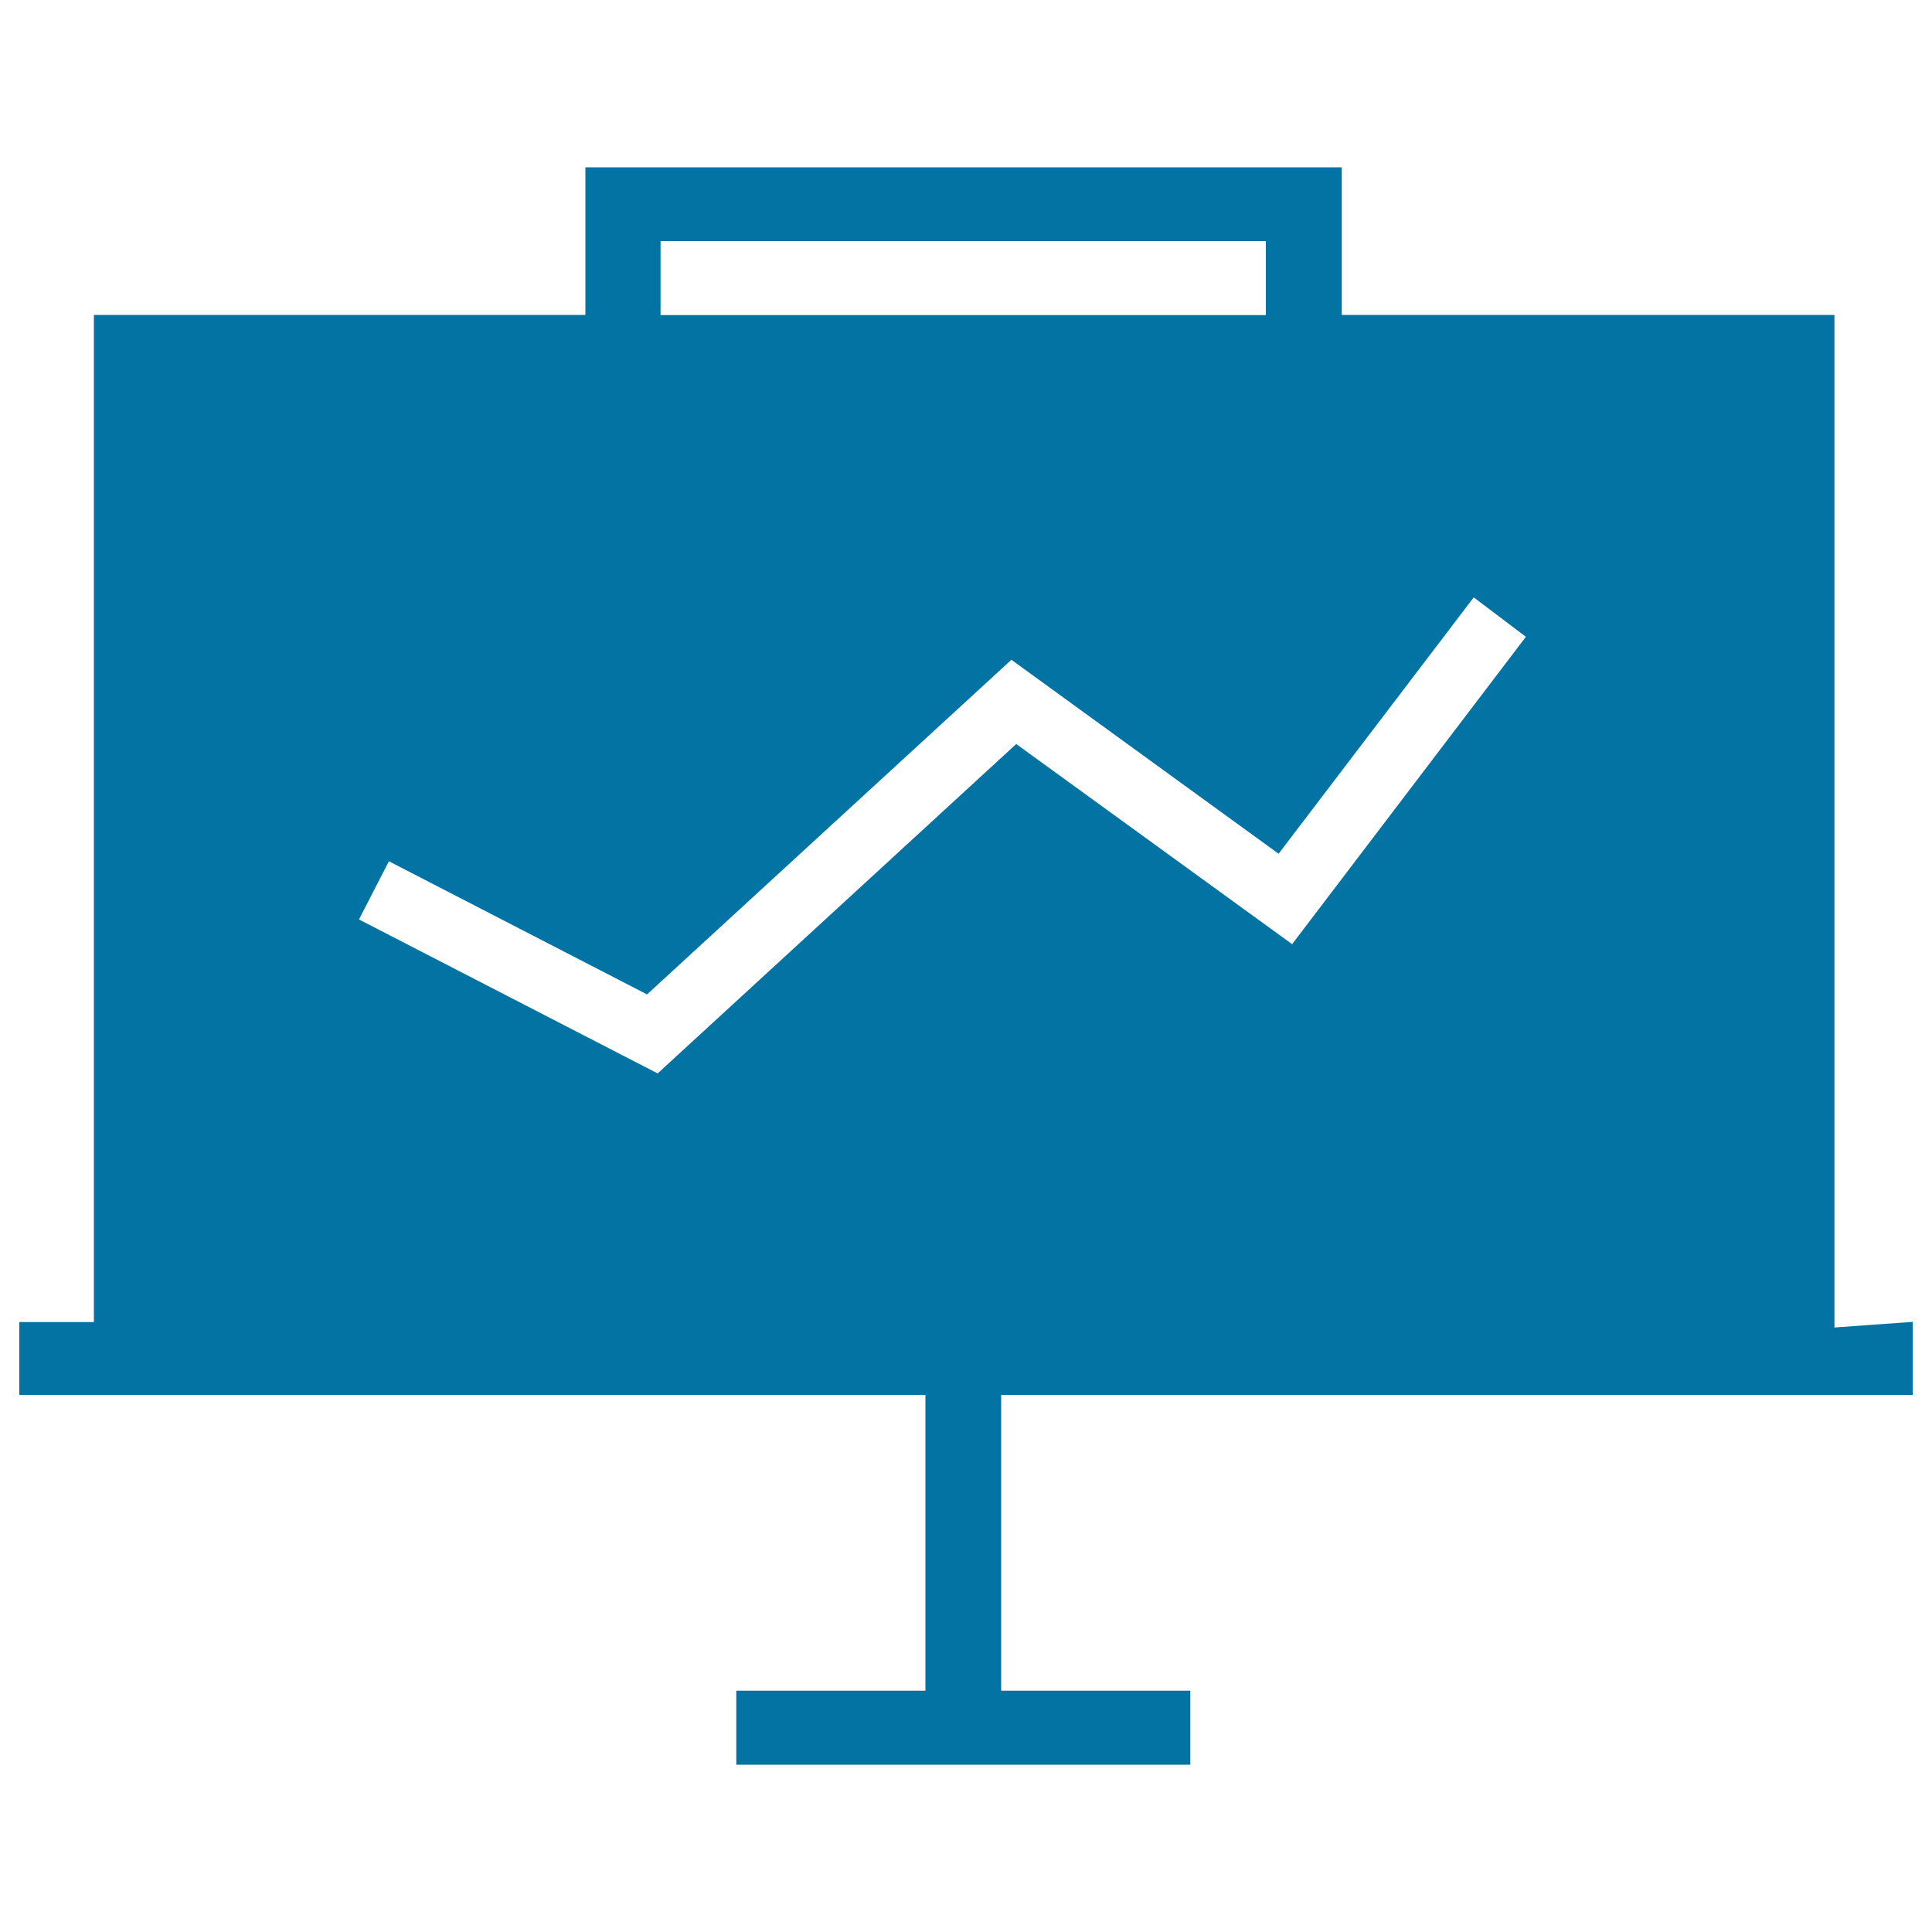
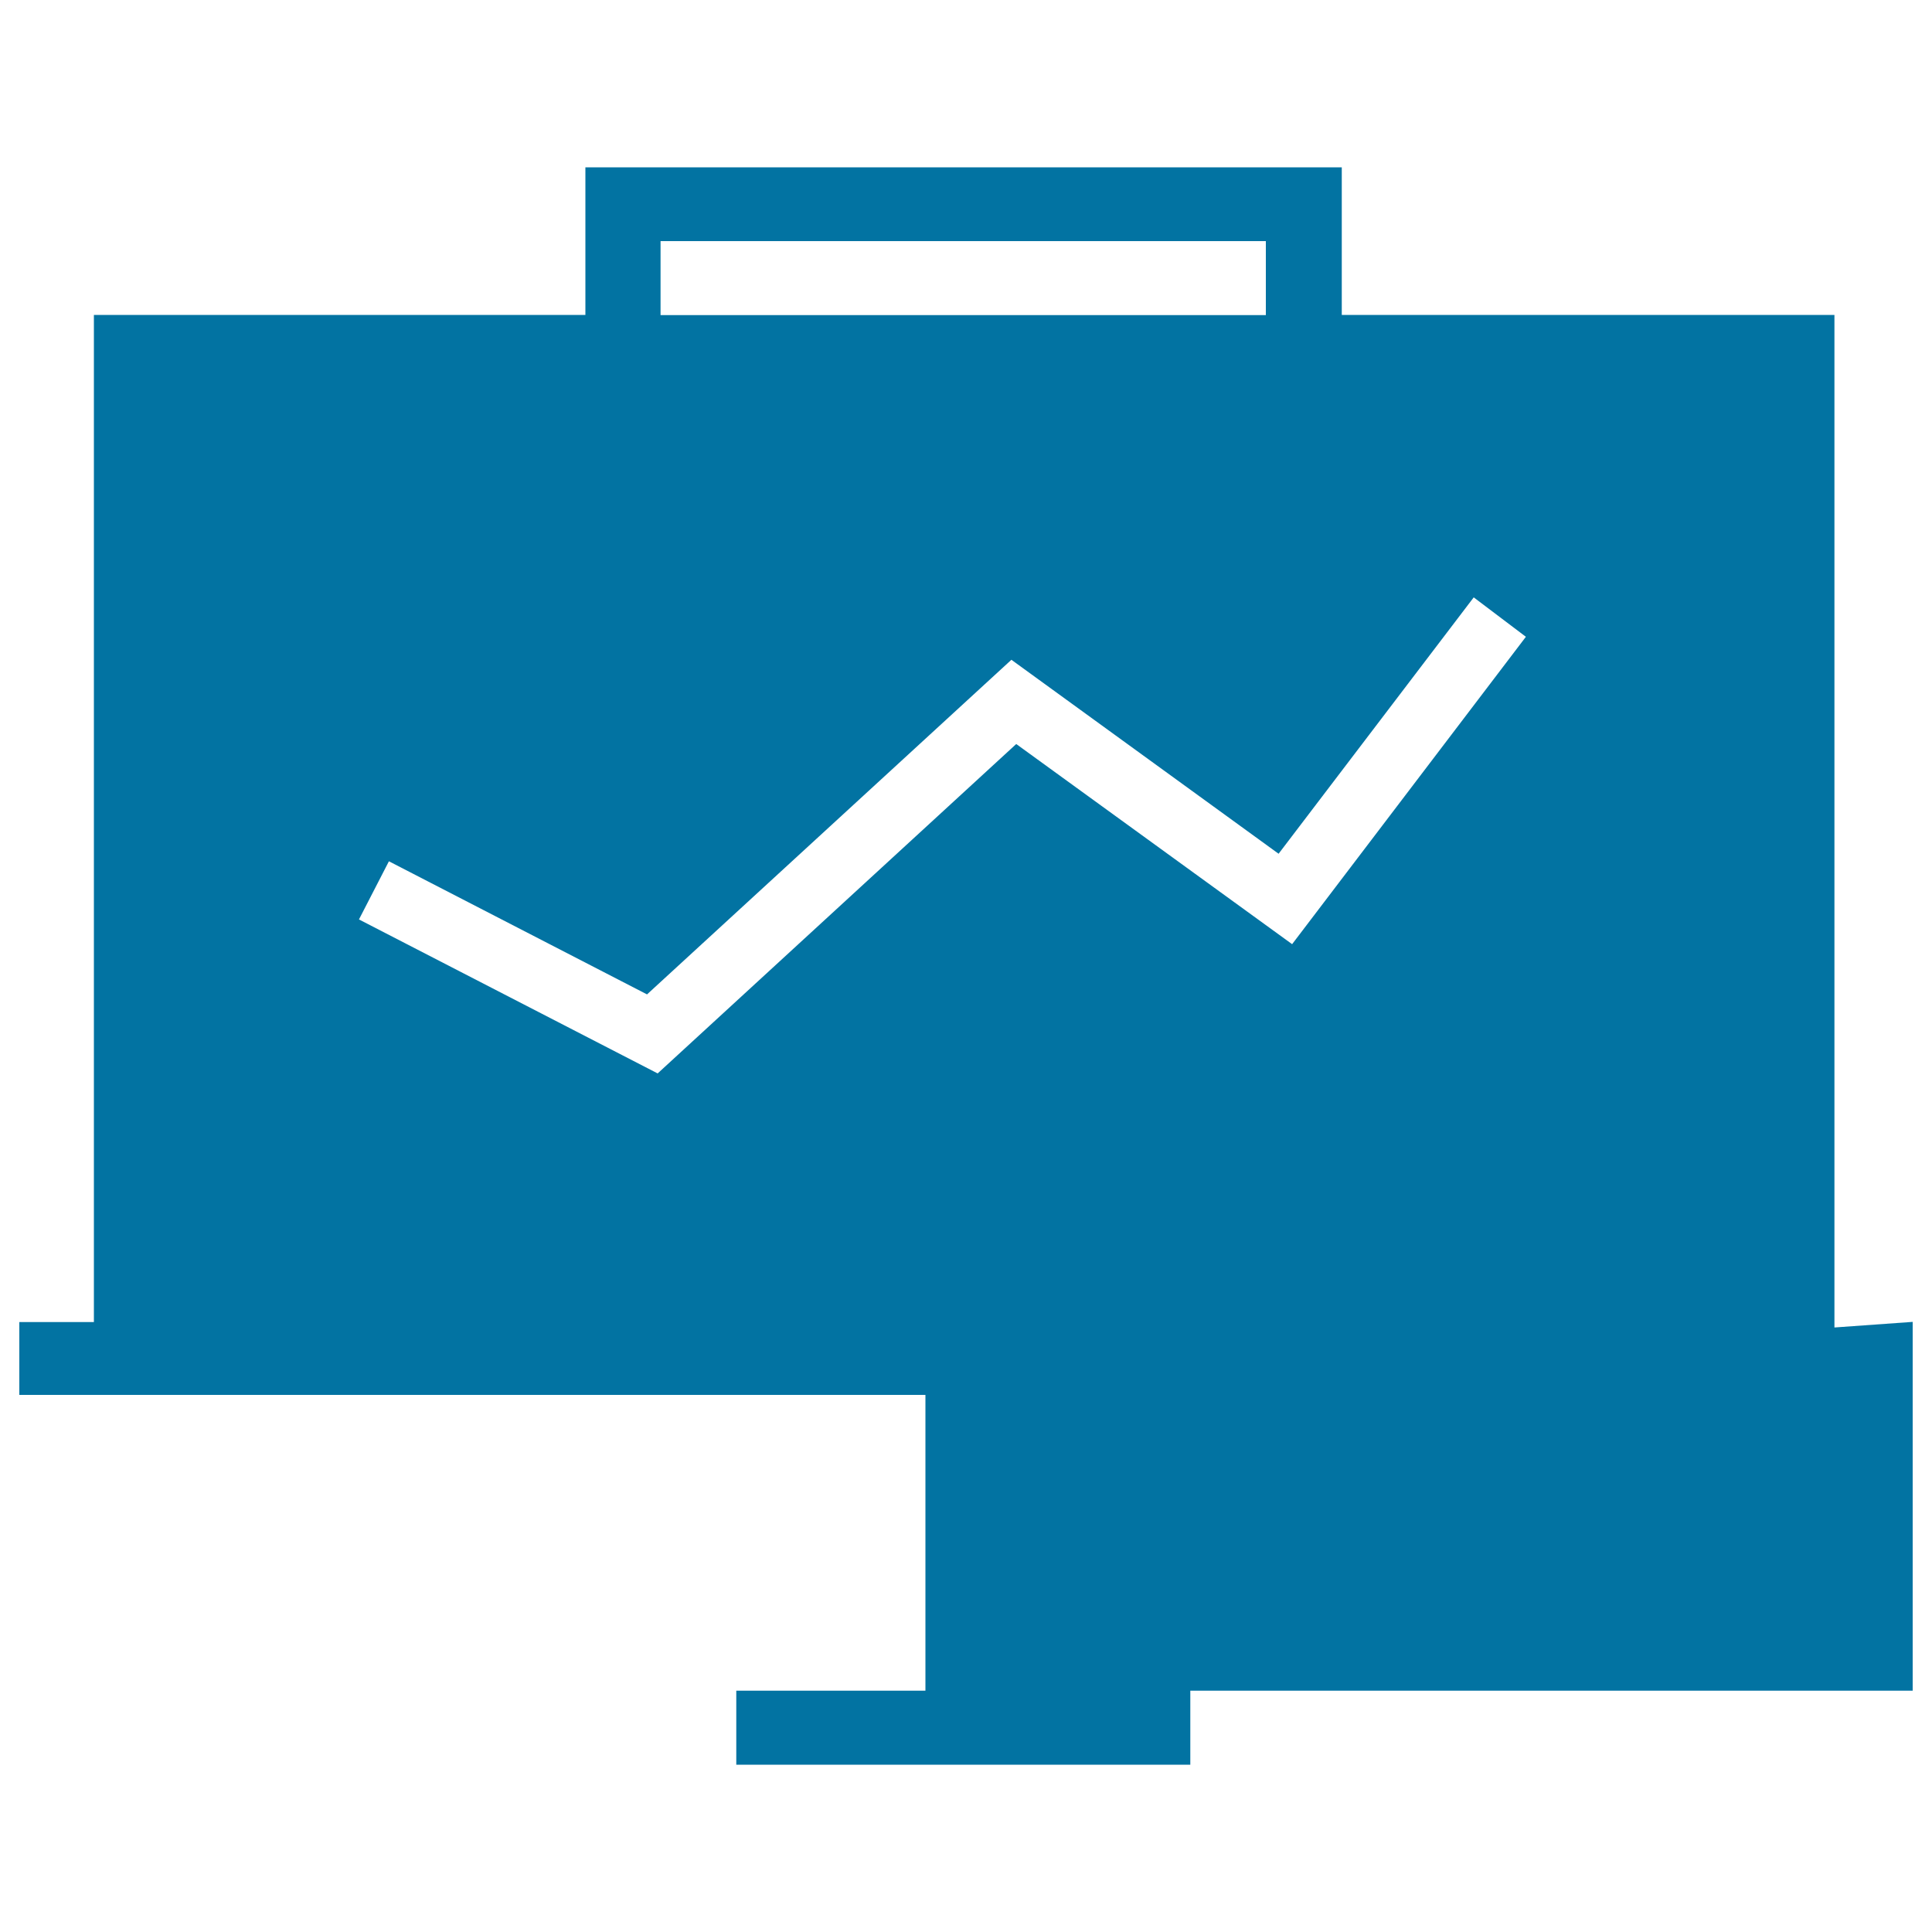
<svg xmlns="http://www.w3.org/2000/svg" viewBox="0 0 1000 1000" style="fill:#0273a2">
  <title>Report table SVG icons</title>
-   <path d="M990,722v-37.8l-40.5,2.9V163h-255V86.6H303V163H48.6v521.3H10V722h469v153.1h-97.9v38.3h235v-38.3h-97.9V722H990z M341.9,124.8h313.3v38.3H341.9V124.8z M340.4,555.6l-154.6-79.7l15.5-30.1l133.6,68.9l188.6-173.2l138.3,100.4l101-132.7l13.5,10.2l13.5,10.2l-121,159.1L526,385.1L340.4,555.6z" />
+   <path d="M990,722v-37.8l-40.5,2.9V163h-255V86.6H303V163H48.6v521.3H10V722h469v153.1h-97.9v38.3h235v-38.3h-97.9H990z M341.9,124.8h313.3v38.3H341.9V124.8z M340.4,555.6l-154.6-79.7l15.5-30.1l133.6,68.9l188.6-173.2l138.3,100.4l101-132.7l13.5,10.2l13.5,10.2l-121,159.1L526,385.1L340.4,555.6z" />
</svg>